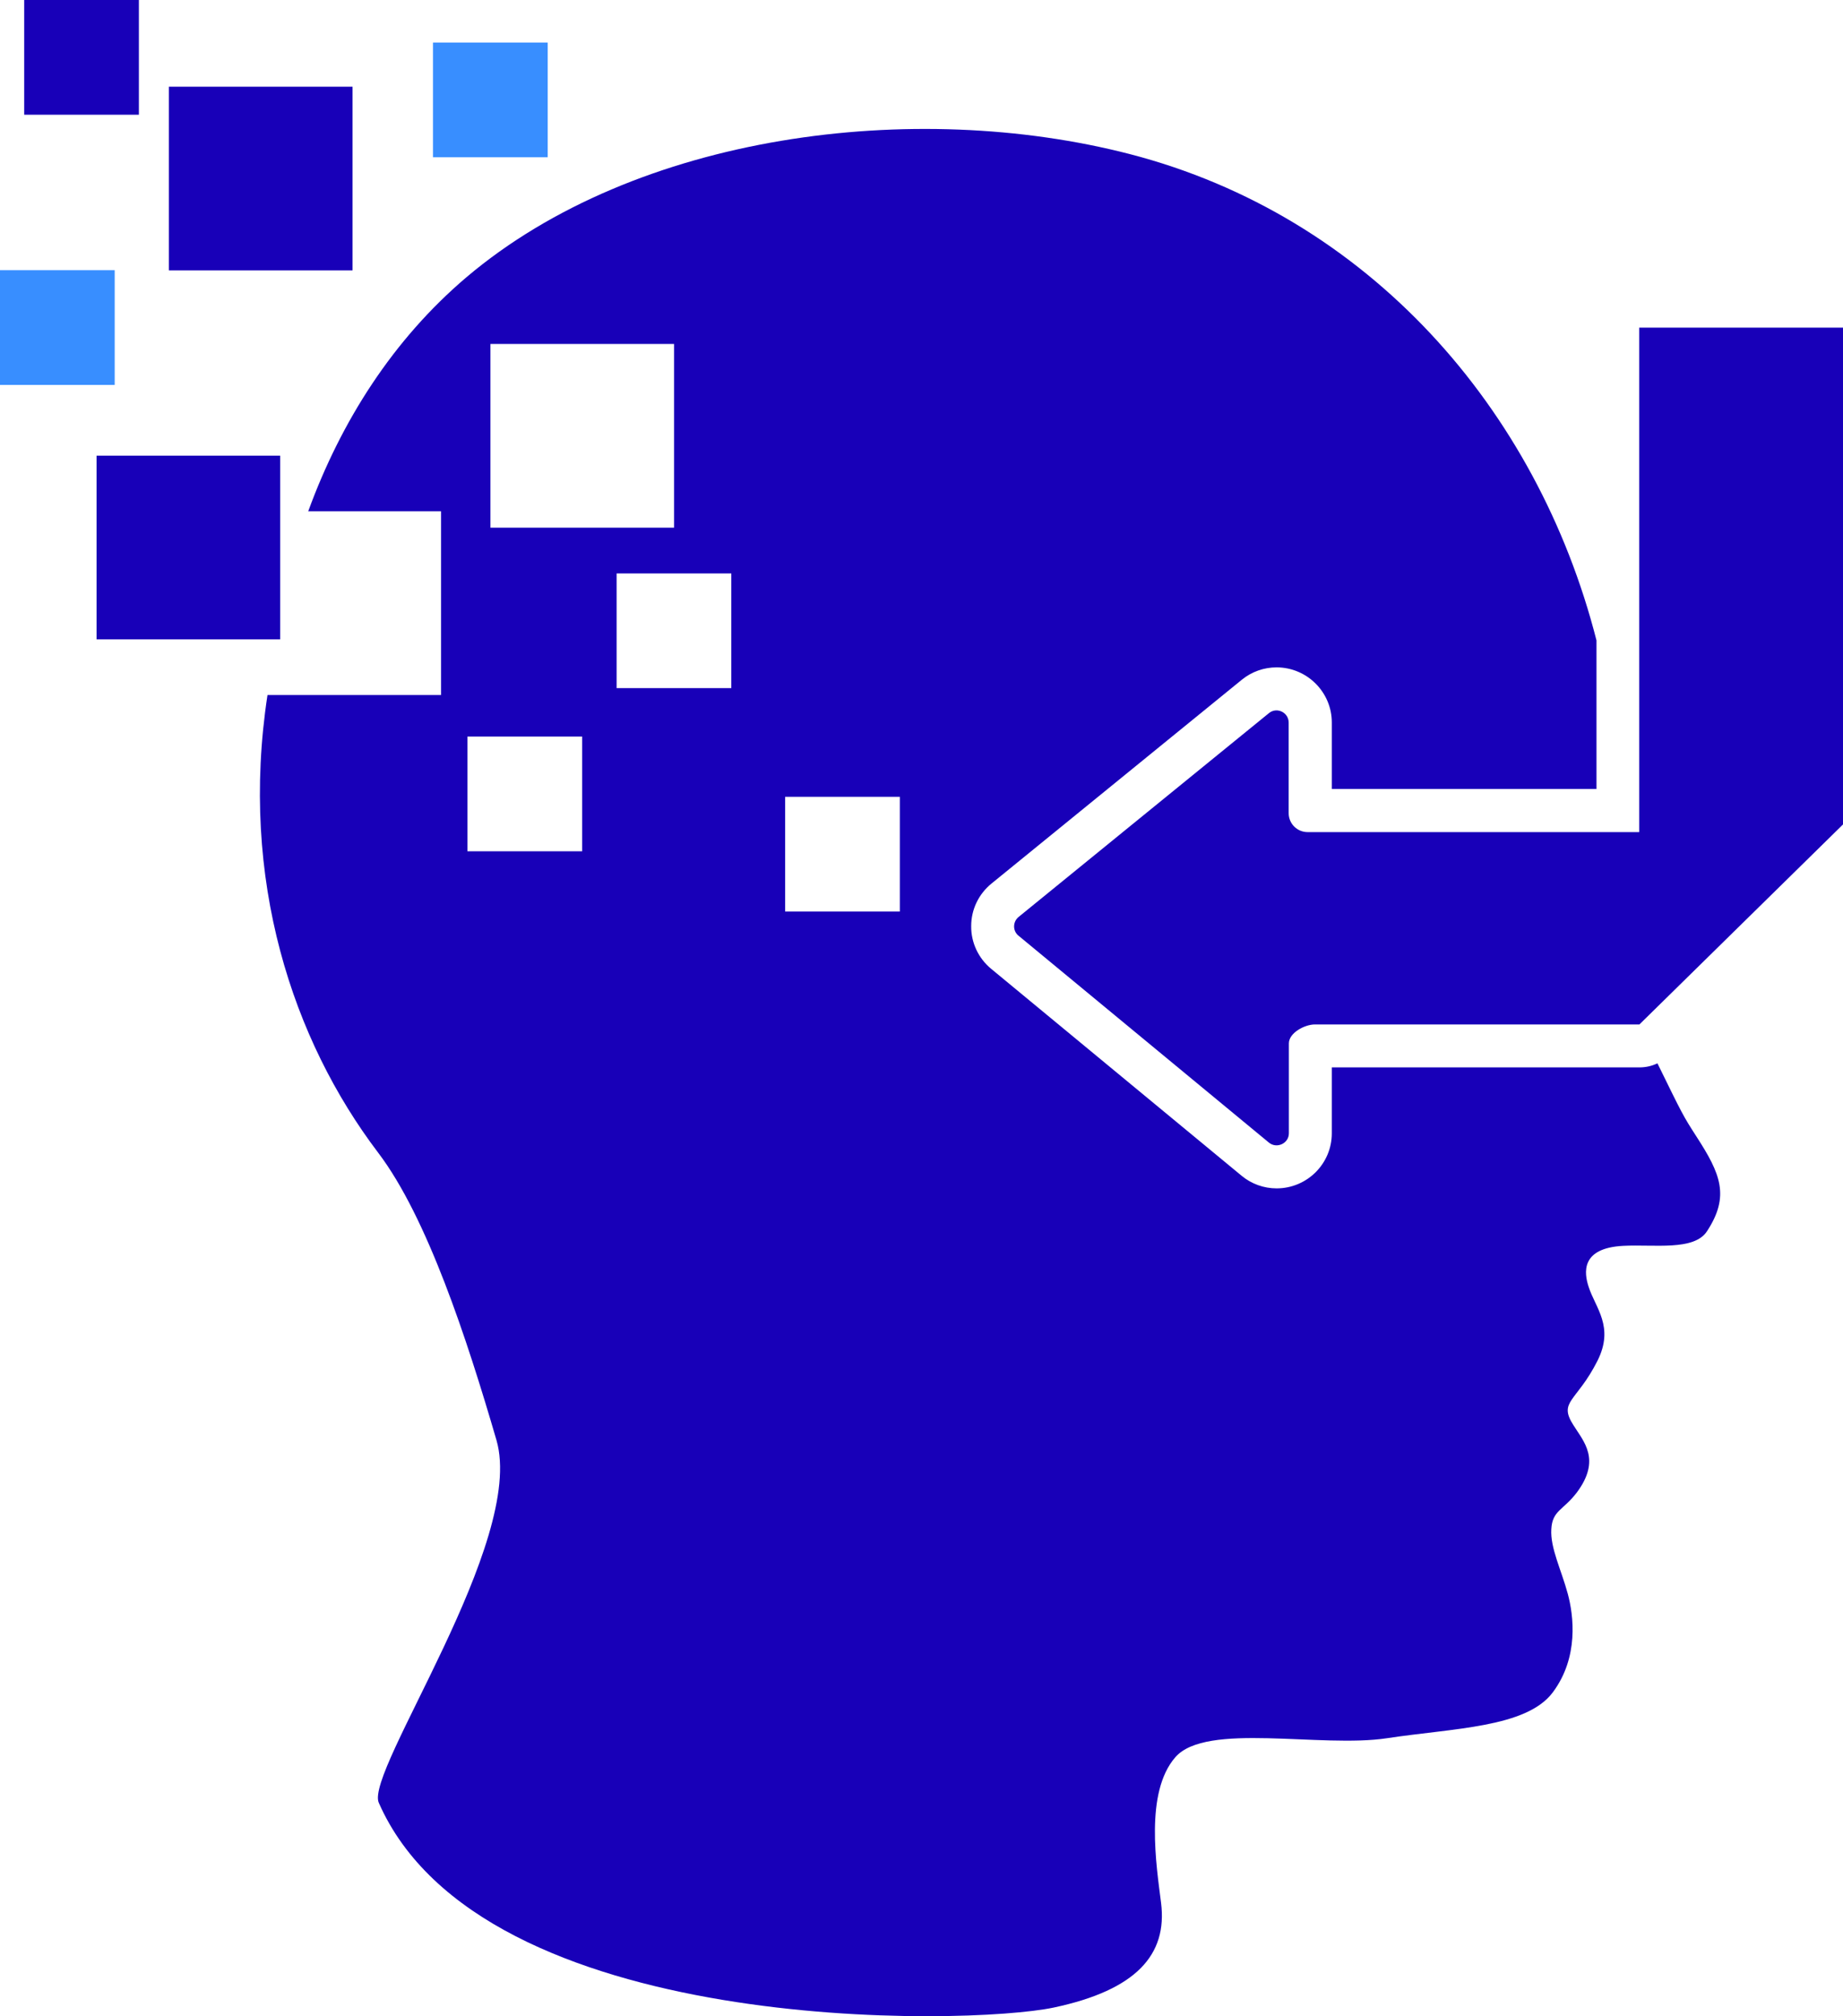
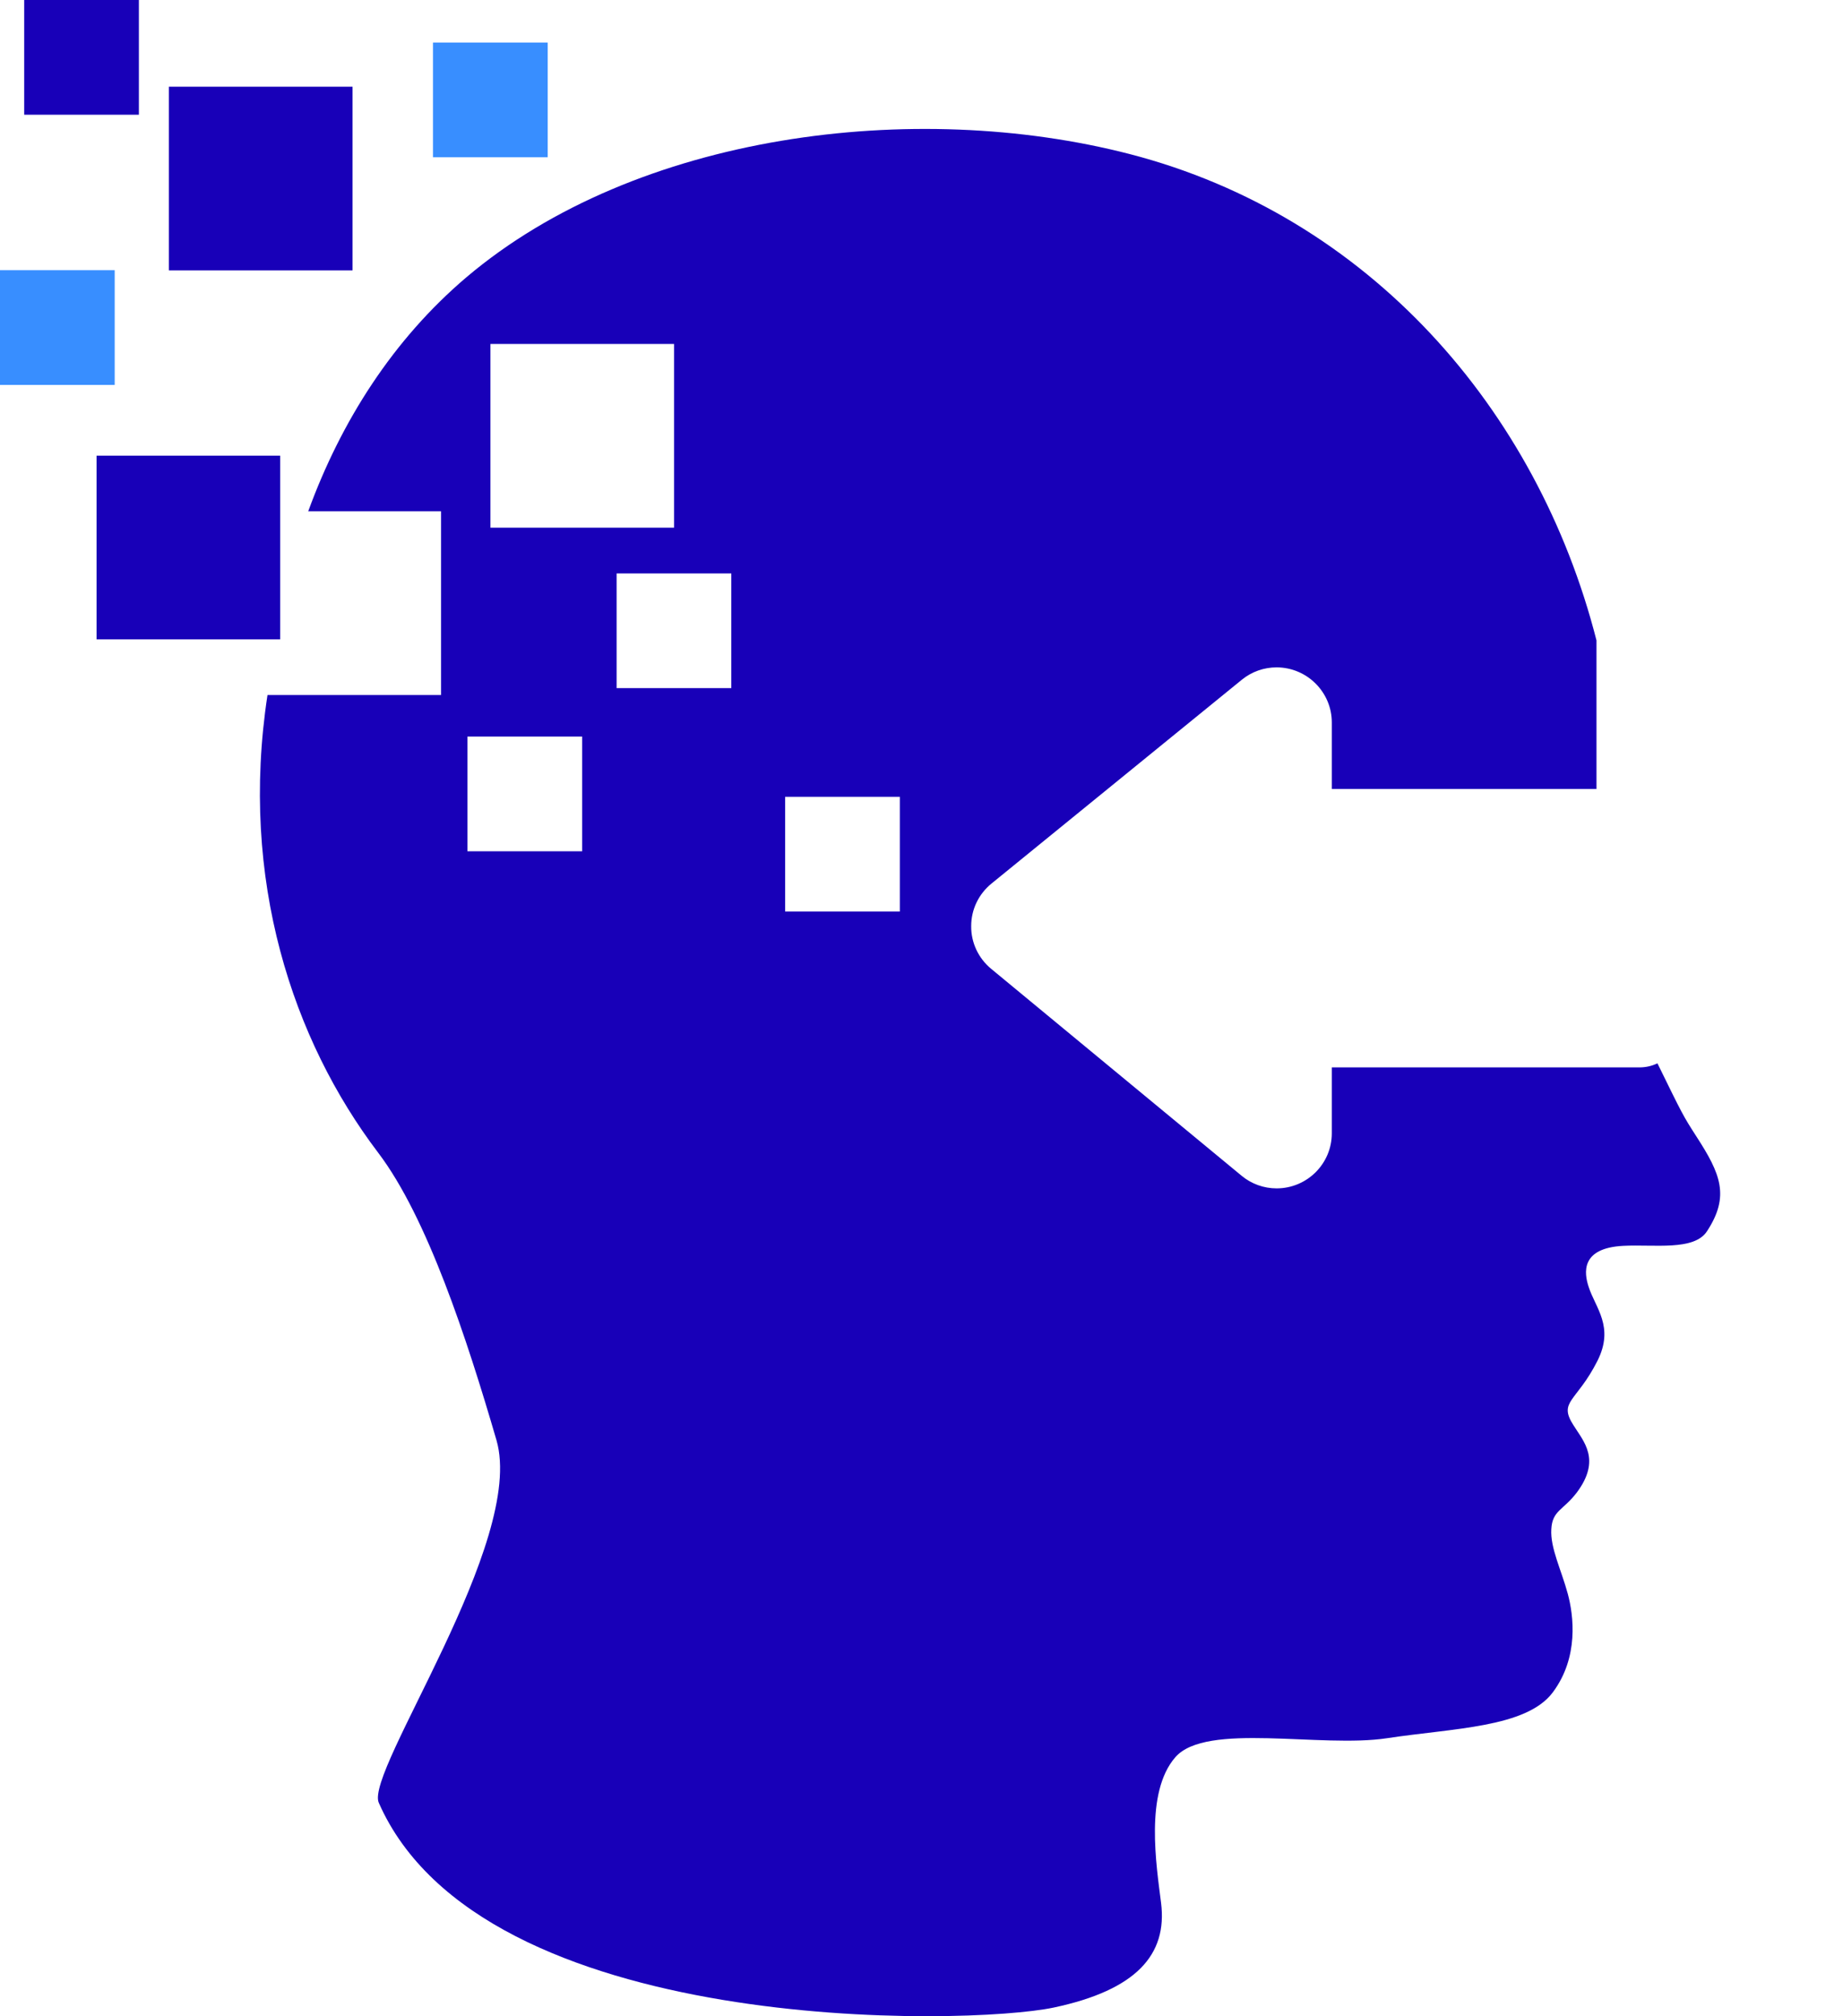
<svg xmlns="http://www.w3.org/2000/svg" id="Layer_2" viewBox="0 0 91.43 100">
  <defs>
    <style>.cls-1{fill:#388eff;}.cls-2{fill:#1800b8;}</style>
  </defs>
  <g id="Layer_3">
    <rect class="cls-1" y="13.4" width="5.69" height="5.69" />
    <rect class="cls-1" x="21.48" y="2.11" width="5.69" height="5.69" />
    <rect class="cls-2" x="8.38" y="4.3" width="9.11" height="9.11" />
    <rect class="cls-2" x="4.79" y="22.6" width="9.11" height="9.11" />
    <rect class="cls-2" x="1.2" width="5.69" height="5.69" />
    <path class="cls-2" d="M82.22,52.74c-.27.13-.57.2-.89.2h-15.26v3.27c0,1.51-1.23,2.73-2.74,2.73-.63,0-1.25-.22-1.74-.63l-12.42-10.26c-.63-.52-1-1.3-.99-2.12,0-.82.37-1.59,1.01-2.11l12.42-10.11c.49-.4,1.1-.61,1.72-.61,1.51,0,2.74,1.23,2.74,2.73v3.3h13.13v-7.37c-2.94-11.51-11.33-21.06-23.16-24.12-10.69-2.76-24.48-1.02-32.9,6.11-3.64,3.09-6.22,7.14-7.85,11.61h6.59v9.11h-8.61c-1.4,9.16,1.25,17.11,5.49,22.7,2.43,3.2,4.4,9.22,5.87,14.26,1.46,5.04-6.53,16.41-5.84,17.98,5.11,11.63,29.22,11.06,33.48,10.16,4.11-.87,5.65-2.63,5.33-5.19-.23-1.85-.82-5.48.71-7.23,1.53-1.75,7.22-.44,10.5-.94,3.28-.5,6.91-.52,8.22-2.27,1.31-1.75,1.03-3.83.75-4.88-.32-1.19-.88-2.29-.82-3.22.05-.93.59-.93,1.26-1.81,1.23-1.64.33-2.55-.16-3.34-.77-1.2.15-1.14,1.19-3.2.85-1.69-.11-2.63-.44-3.67-.22-.67-.42-1.92,1.72-2.03,1.53-.08,3.51.26,4.15-.72,1.15-1.75.67-2.86-.52-4.7-.67-1.04-.69-1.09-1.93-3.62ZM24.33,17.06h9.11v9.11h-9.11v-9.11ZM28.88,42.22h-5.69v-5.69h5.69v5.69ZM36.28,34.13h-5.69v-5.69h5.69v5.69ZM44.64,45.21h-5.69v-5.69h5.69v5.69Z" />
-     <path class="cls-2" d="M81.32,16.25v25.02h-16.45c-.52,0-.94-.42-.94-.94v-4.49c0-.51-.59-.79-.98-.47l-12.42,10.11c-.29.24-.3.69,0,.93l12.42,10.26c.39.32.99.04.99-.46v-4.46c0-.52.78-.94,1.29-.94h16.1s10.1-9.92,10.1-9.92v-24.64h-10.11Z" />
  </g>
</svg>